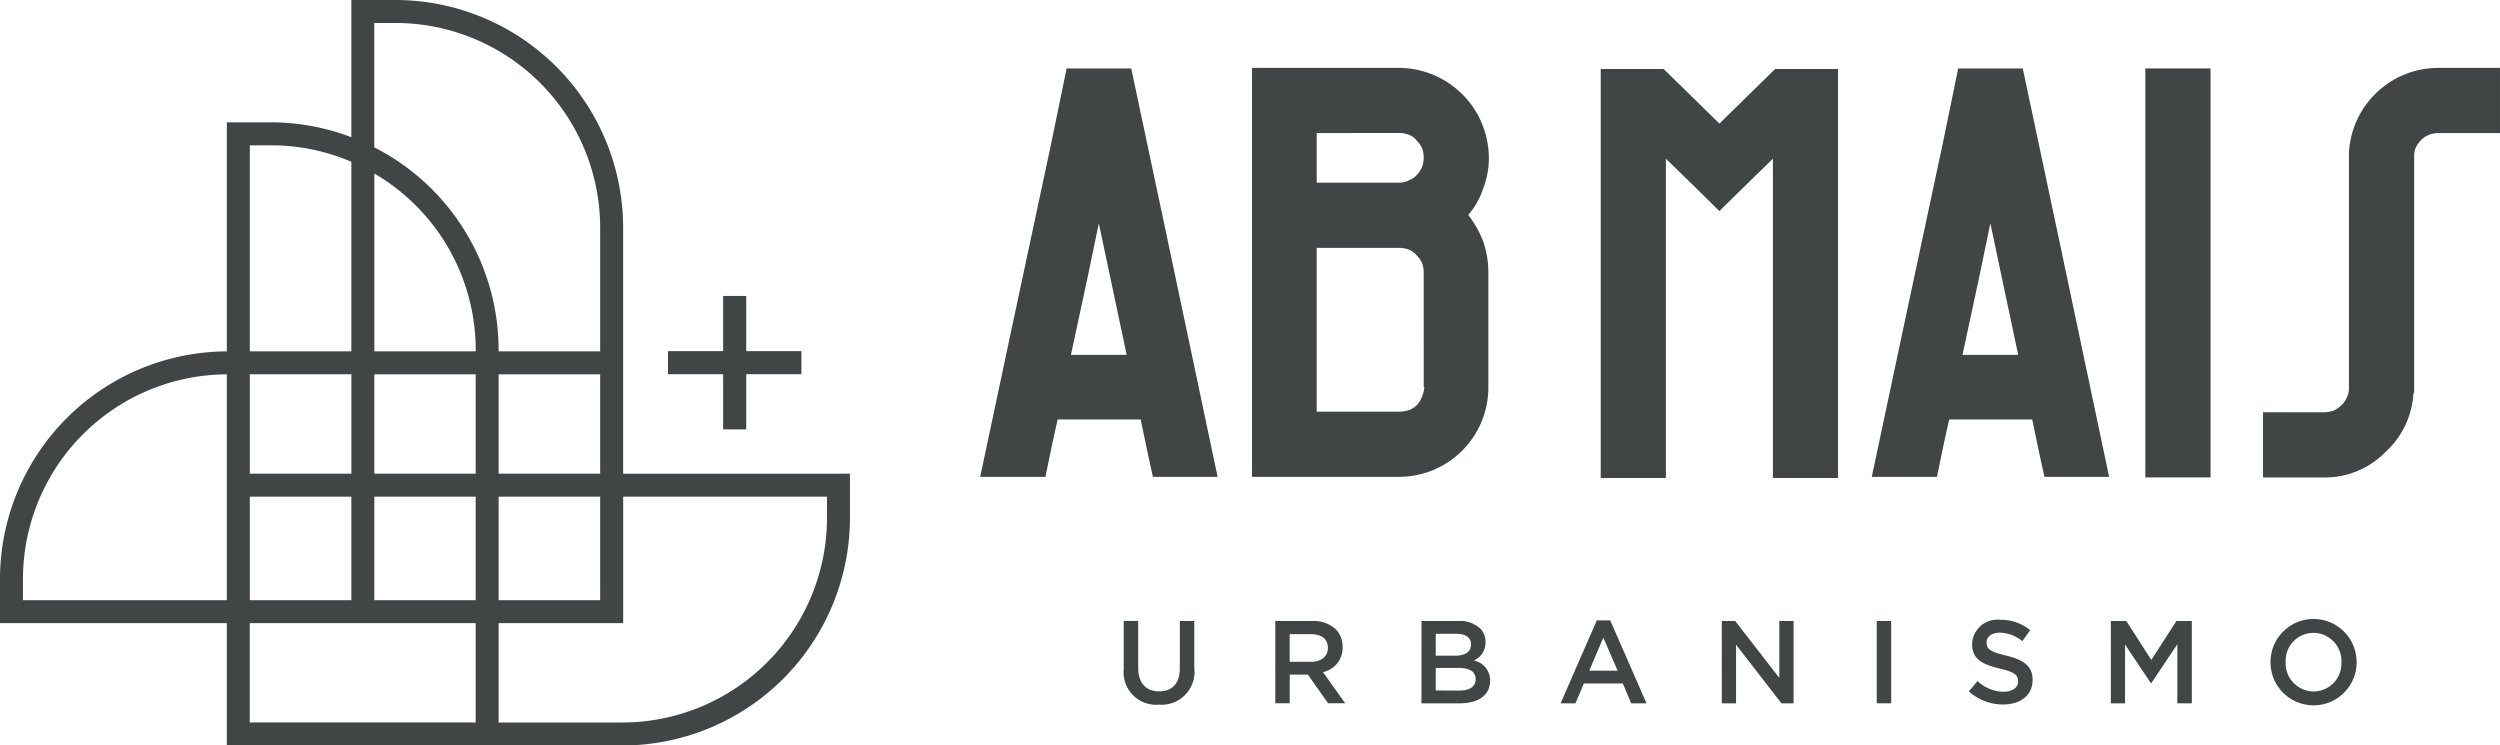
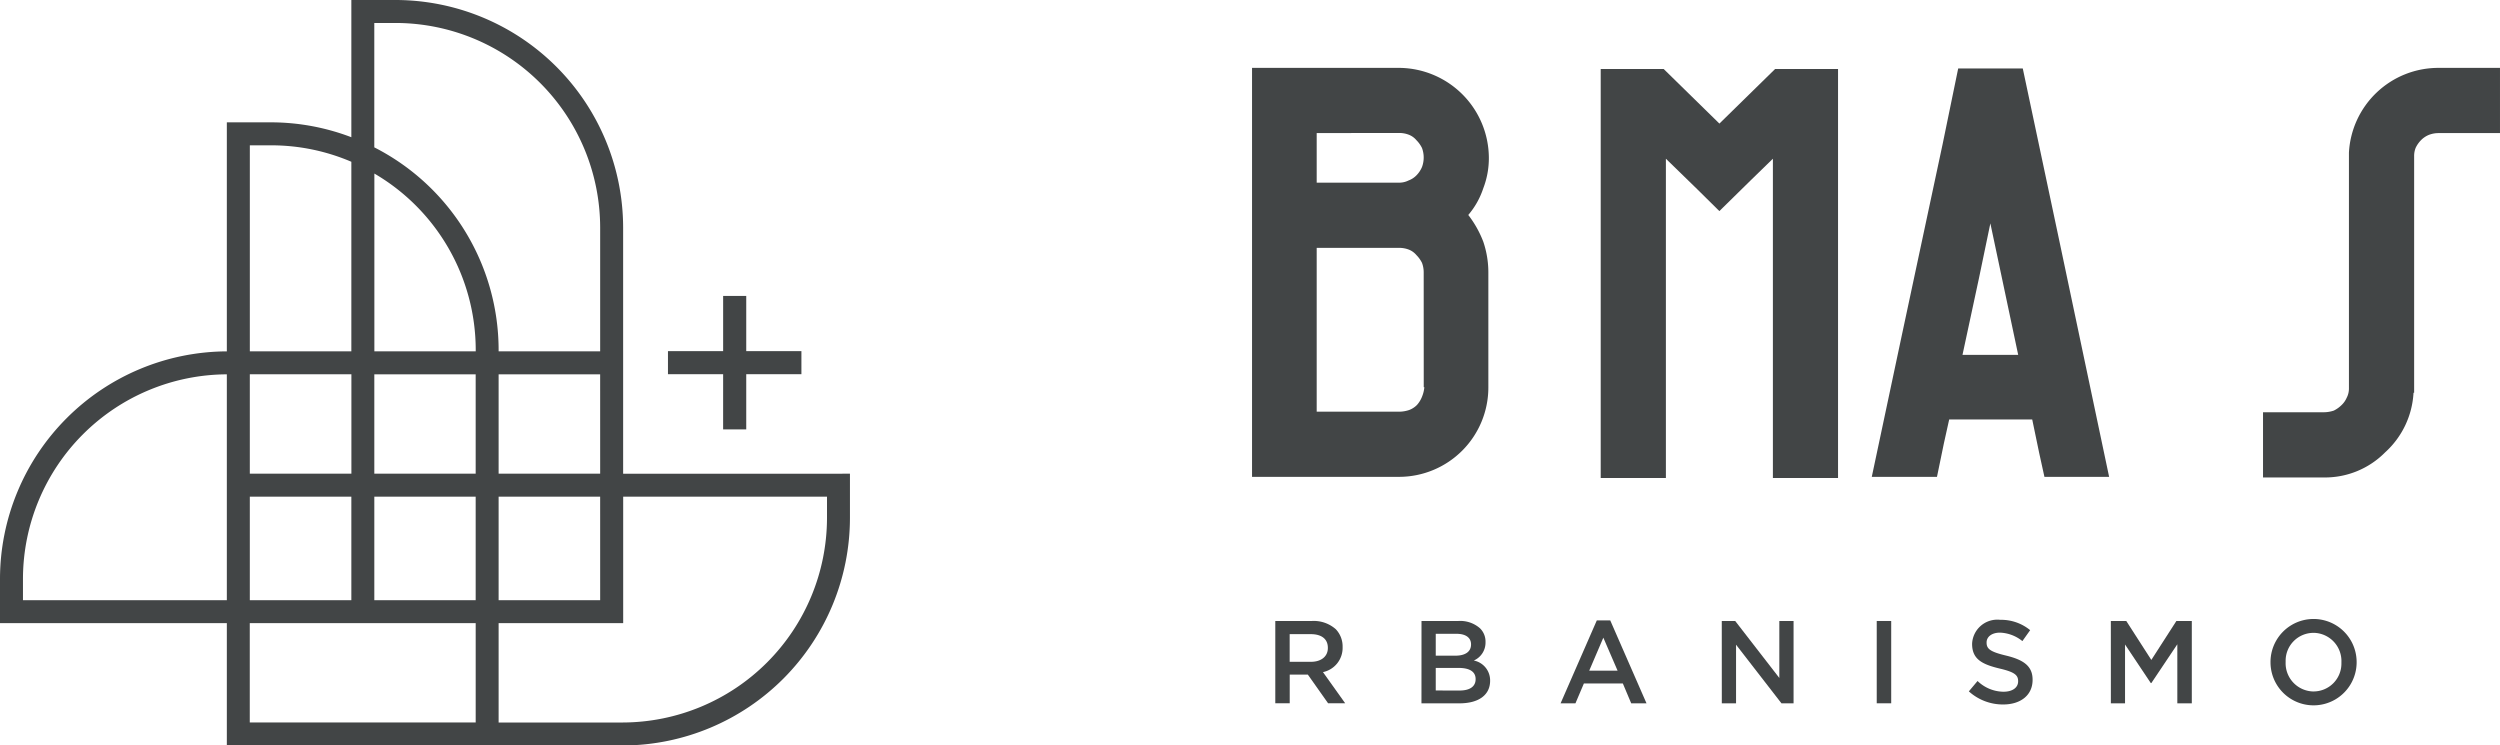
<svg xmlns="http://www.w3.org/2000/svg" id="Grupo_955" data-name="Grupo 955" width="204.719" height="61.045" viewBox="0 0 204.719 61.045">
  <defs>
    <clipPath id="clip-path">
      <rect id="Retângulo_900" data-name="Retângulo 900" width="204.719" height="61.045" fill="#424546" />
    </clipPath>
  </defs>
  <g id="Grupo_954" data-name="Grupo 954" clip-path="url(#clip-path)">
-     <path id="Caminho_969" data-name="Caminho 969" d="M196.825,45.833h-5.29q-.362-1.6-1-4.7h-6.8q-.367,1.555-1,4.7h-5.342q1.915-9.081,5.8-27.239.413-2.056,1.276-6.206h5.291q2.373,11.136,7.075,33.447Zm-7.438-9.991q-.772-3.605-2.28-10.769-.726,3.605-2.282,10.769Z" transform="translate(-97.127 -6.783)" fill="#424546" />
    <path id="Caminho_970" data-name="Caminho 970" d="M244.306,24.327a8.572,8.572,0,0,1,1.231,2.191,7.846,7.846,0,0,1,.415,2.51v9.4a7.32,7.32,0,0,1-7.3,7.345H226.6V12.283h12.046a7.4,7.4,0,0,1,7.347,7.349,6.857,6.857,0,0,1-.456,2.508,6.486,6.486,0,0,1-1.231,2.19Zm-12.411-6.705v4.062h6.752a1.726,1.726,0,0,0,.777-.184,1.747,1.747,0,0,0,.638-.415,2.189,2.189,0,0,0,.457-.685,2.258,2.258,0,0,0,0-1.553,2.413,2.413,0,0,0-.457-.641,1.534,1.534,0,0,0-.638-.454,2.16,2.16,0,0,0-.777-.138Zm8.762,11.407a2.227,2.227,0,0,0-.138-.776,2.451,2.451,0,0,0-.457-.638,1.559,1.559,0,0,0-.638-.456,2.189,2.189,0,0,0-.777-.137h-6.752V40.437h6.752a2.616,2.616,0,0,0,.822-.138,1.773,1.773,0,0,0,.639-.415,2.239,2.239,0,0,0,.415-.682,2.673,2.673,0,0,0,.183-.727V38.43h-.045Z" transform="translate(-124.074 -6.725)" fill="#424546" />
    <path id="Caminho_971" data-name="Caminho 971" d="M303.979,12.488h5.156V45.98H303.8V19.835q-1.464,1.415-4.383,4.289-1.458-1.459-4.379-4.289V45.98H289.7V12.488h5.156q1.506,1.463,4.564,4.47,1.551-1.505,4.562-4.47" transform="translate(-158.622 -6.838)" fill="#424546" />
    <path id="Caminho_972" data-name="Caminho 972" d="M358.182,45.833h-5.289q-.367-1.6-1-4.7h-6.8q-.366,1.555-1,4.7h-5.339q1.917-9.081,5.8-27.239.413-2.056,1.277-6.206h5.288q2.372,11.136,7.072,33.447Zm-7.438-9.991q-.775-3.605-2.279-10.769-.726,3.605-2.282,10.769Z" transform="translate(-185.479 -6.783)" fill="#424546" />
-     <rect id="Retângulo_898" data-name="Retângulo 898" width="5.34" height="33.49" transform="translate(175.676 5.604)" fill="#424546" />
    <path id="Caminho_973" data-name="Caminho 973" d="M423.96,12.286h5.021v5.34H423.96a2.188,2.188,0,0,0-.776.136,1.929,1.929,0,0,0-.683.456,2.332,2.332,0,0,0-.416.595,1.744,1.744,0,0,0-.134.682V38.889H421.9a7.091,7.091,0,0,1-2.327,4.883,6.926,6.926,0,0,1-5.02,2.053h-4.977v-5.34h4.977a2.567,2.567,0,0,0,.822-.136,2.448,2.448,0,0,0,.639-.457,1.844,1.844,0,0,0,.414-.592,1.637,1.637,0,0,0,.184-.726V19.222a7.332,7.332,0,0,1,7.343-6.936" transform="translate(-224.263 -6.727)" fill="#424546" />
-     <path id="Caminho_974" data-name="Caminho 974" d="M203.355,116.269v-3.884h1.185v3.838c0,1.252.647,1.927,1.707,1.927s1.7-.636,1.7-1.879v-3.883h1.185v3.825a2.7,2.7,0,0,1-2.336,3.014,2.587,2.587,0,0,1-.567.012,2.661,2.661,0,0,1-2.879-2.422,2.713,2.713,0,0,1,.01-.549" transform="translate(-111.335 -61.536)" fill="#424546" />
    <path id="Caminho_975" data-name="Caminho 975" d="M230.808,112.381h3.007a2.719,2.719,0,0,1,1.946.674,2.039,2.039,0,0,1,.559,1.451v.019a2.027,2.027,0,0,1-1.608,2.044l1.819,2.551h-1.4l-1.658-2.348h-1.484v2.348h-1.181Zm2.918,3.344c.847,0,1.386-.444,1.386-1.126v-.021c0-.726-.519-1.118-1.4-1.118h-1.727v2.264Z" transform="translate(-126.377 -61.531)" fill="#424546" />
    <path id="Caminho_976" data-name="Caminho 976" d="M257.271,112.381h3.024a2.451,2.451,0,0,1,1.766.6,1.519,1.519,0,0,1,.452,1.119v.02a1.6,1.6,0,0,1-.961,1.5,1.653,1.653,0,0,1,1.337,1.637v.019c0,1.205-.992,1.849-2.5,1.849h-3.122Zm2.784,2.841c.76,0,1.272-.3,1.272-.913v-.02c0-.531-.425-.857-1.185-.857h-1.705v1.792Zm.347,2.854c.809,0,1.3-.318,1.3-.924v-.021c0-.567-.452-.905-1.386-.905h-1.879v1.848Z" transform="translate(-140.867 -61.531)" fill="#424546" />
    <path id="Caminho_977" data-name="Caminho 977" d="M285.408,112.282h1.1l2.969,6.791h-1.253l-.685-1.627H284.35l-.692,1.627h-1.216Zm1.7,4.115-1.166-2.7-1.155,2.7Z" transform="translate(-154.649 -61.479)" fill="#424546" />
    <path id="Caminho_978" data-name="Caminho 978" d="M311.613,112.387h1.1l3.613,4.666v-4.666h1.166v6.742H316.5l-3.718-4.8v4.8h-1.166Z" transform="translate(-170.621 -61.536)" fill="#424546" />
    <rect id="Retângulo_899" data-name="Retângulo 899" width="1.185" height="6.74" transform="translate(153.681 50.851)" fill="#424546" />
    <path id="Caminho_979" data-name="Caminho 979" d="M356.33,118.02l.713-.849a3.112,3.112,0,0,0,2.128.879c.732,0,1.195-.338,1.195-.849v-.019c0-.482-.272-.743-1.523-1.033-1.435-.346-2.246-.769-2.246-2.013v-.019a2.065,2.065,0,0,1,2.156-1.967c.049,0,.1.006.148.012a3.74,3.74,0,0,1,2.45.847l-.637.895a3.087,3.087,0,0,0-1.831-.693c-.695,0-1.1.355-1.1.8v.02c0,.517.312.751,1.6,1.06,1.425.346,2.167.857,2.167,1.972v.016c0,1.264-.993,2.015-2.41,2.015a4.153,4.153,0,0,1-2.811-1.075" transform="translate(-195.106 -61.406)" fill="#424546" />
    <path id="Caminho_980" data-name="Caminho 980" d="M382.028,112.387h1.264l2.051,3.189,2.052-3.189h1.263v6.742h-1.186v-4.835l-2.128,3.178H385.3l-2.11-3.16v4.816H382.03Z" transform="translate(-209.176 -61.536)" fill="#424546" />
    <path id="Caminho_981" data-name="Caminho 981" d="M410.924,115.579v-.019a3.526,3.526,0,1,1,7.053-.019v.019a3.526,3.526,0,0,1-7.053.019m5.807,0v-.019a2.31,2.31,0,0,0-2.219-2.4c-.025,0-.048,0-.073,0a2.282,2.282,0,0,0-2.276,2.288c0,.031,0,.06,0,.092v.018a2.313,2.313,0,0,0,2.219,2.4c.025,0,.051,0,.073,0a2.282,2.282,0,0,0,2.276-2.289c0-.031,0-.061,0-.091" transform="translate(-224.998 -61.337)" fill="#424546" />
    <path id="Caminho_982" data-name="Caminho 982" d="M125.407,64.483H127.3V59.964h4.518v-1.89H127.3v-4.52h-1.892v4.52H120.89v1.89h4.518Z" transform="translate(-66.192 -29.323)" fill="#424546" />
    <path id="Caminho_983" data-name="Caminho 983" d="M40.831,51.027h10.2V40.669H67.721v1.769A16.775,16.775,0,0,1,50.994,59.164H40.831ZM18.575,38.79V49.148H1.881v-1.77A16.771,16.771,0,0,1,18.575,30.653Zm10.2-8.14v8.14H20.457l0-8.14Zm10.181-2.02v.142h-8.3V14.212a16.743,16.743,0,0,1,8.3,14.418M49.146,49.148H40.831V40.671h8.314ZM20.453,59.162l0-8.135h18.5v8.135Zm8.318-10.014H20.457V40.669h8.314Zm10.181,0h-8.3V40.671h8.3Zm0-10.359h-8.3V30.653h8.3Zm10.194,0H40.831V30.653h8.314Zm0-10.018H40.831V28.63A18.637,18.637,0,0,0,30.65,12.067V1.881h1.769A16.775,16.775,0,0,1,49.146,18.608ZM22.227,11.9a16.662,16.662,0,0,1,6.544,1.347V28.771H20.458V11.9Zm28.8,26.892V18.608A18.661,18.661,0,0,0,32.419,0H28.771V11.237a18.5,18.5,0,0,0-6.544-1.219H18.575V28.773A18.658,18.658,0,0,0,0,47.379v3.649H18.575V61.046H50.994l.111,0A18.654,18.654,0,0,0,69.6,42.438V38.79Z" fill="#424546" />
  </g>
</svg>